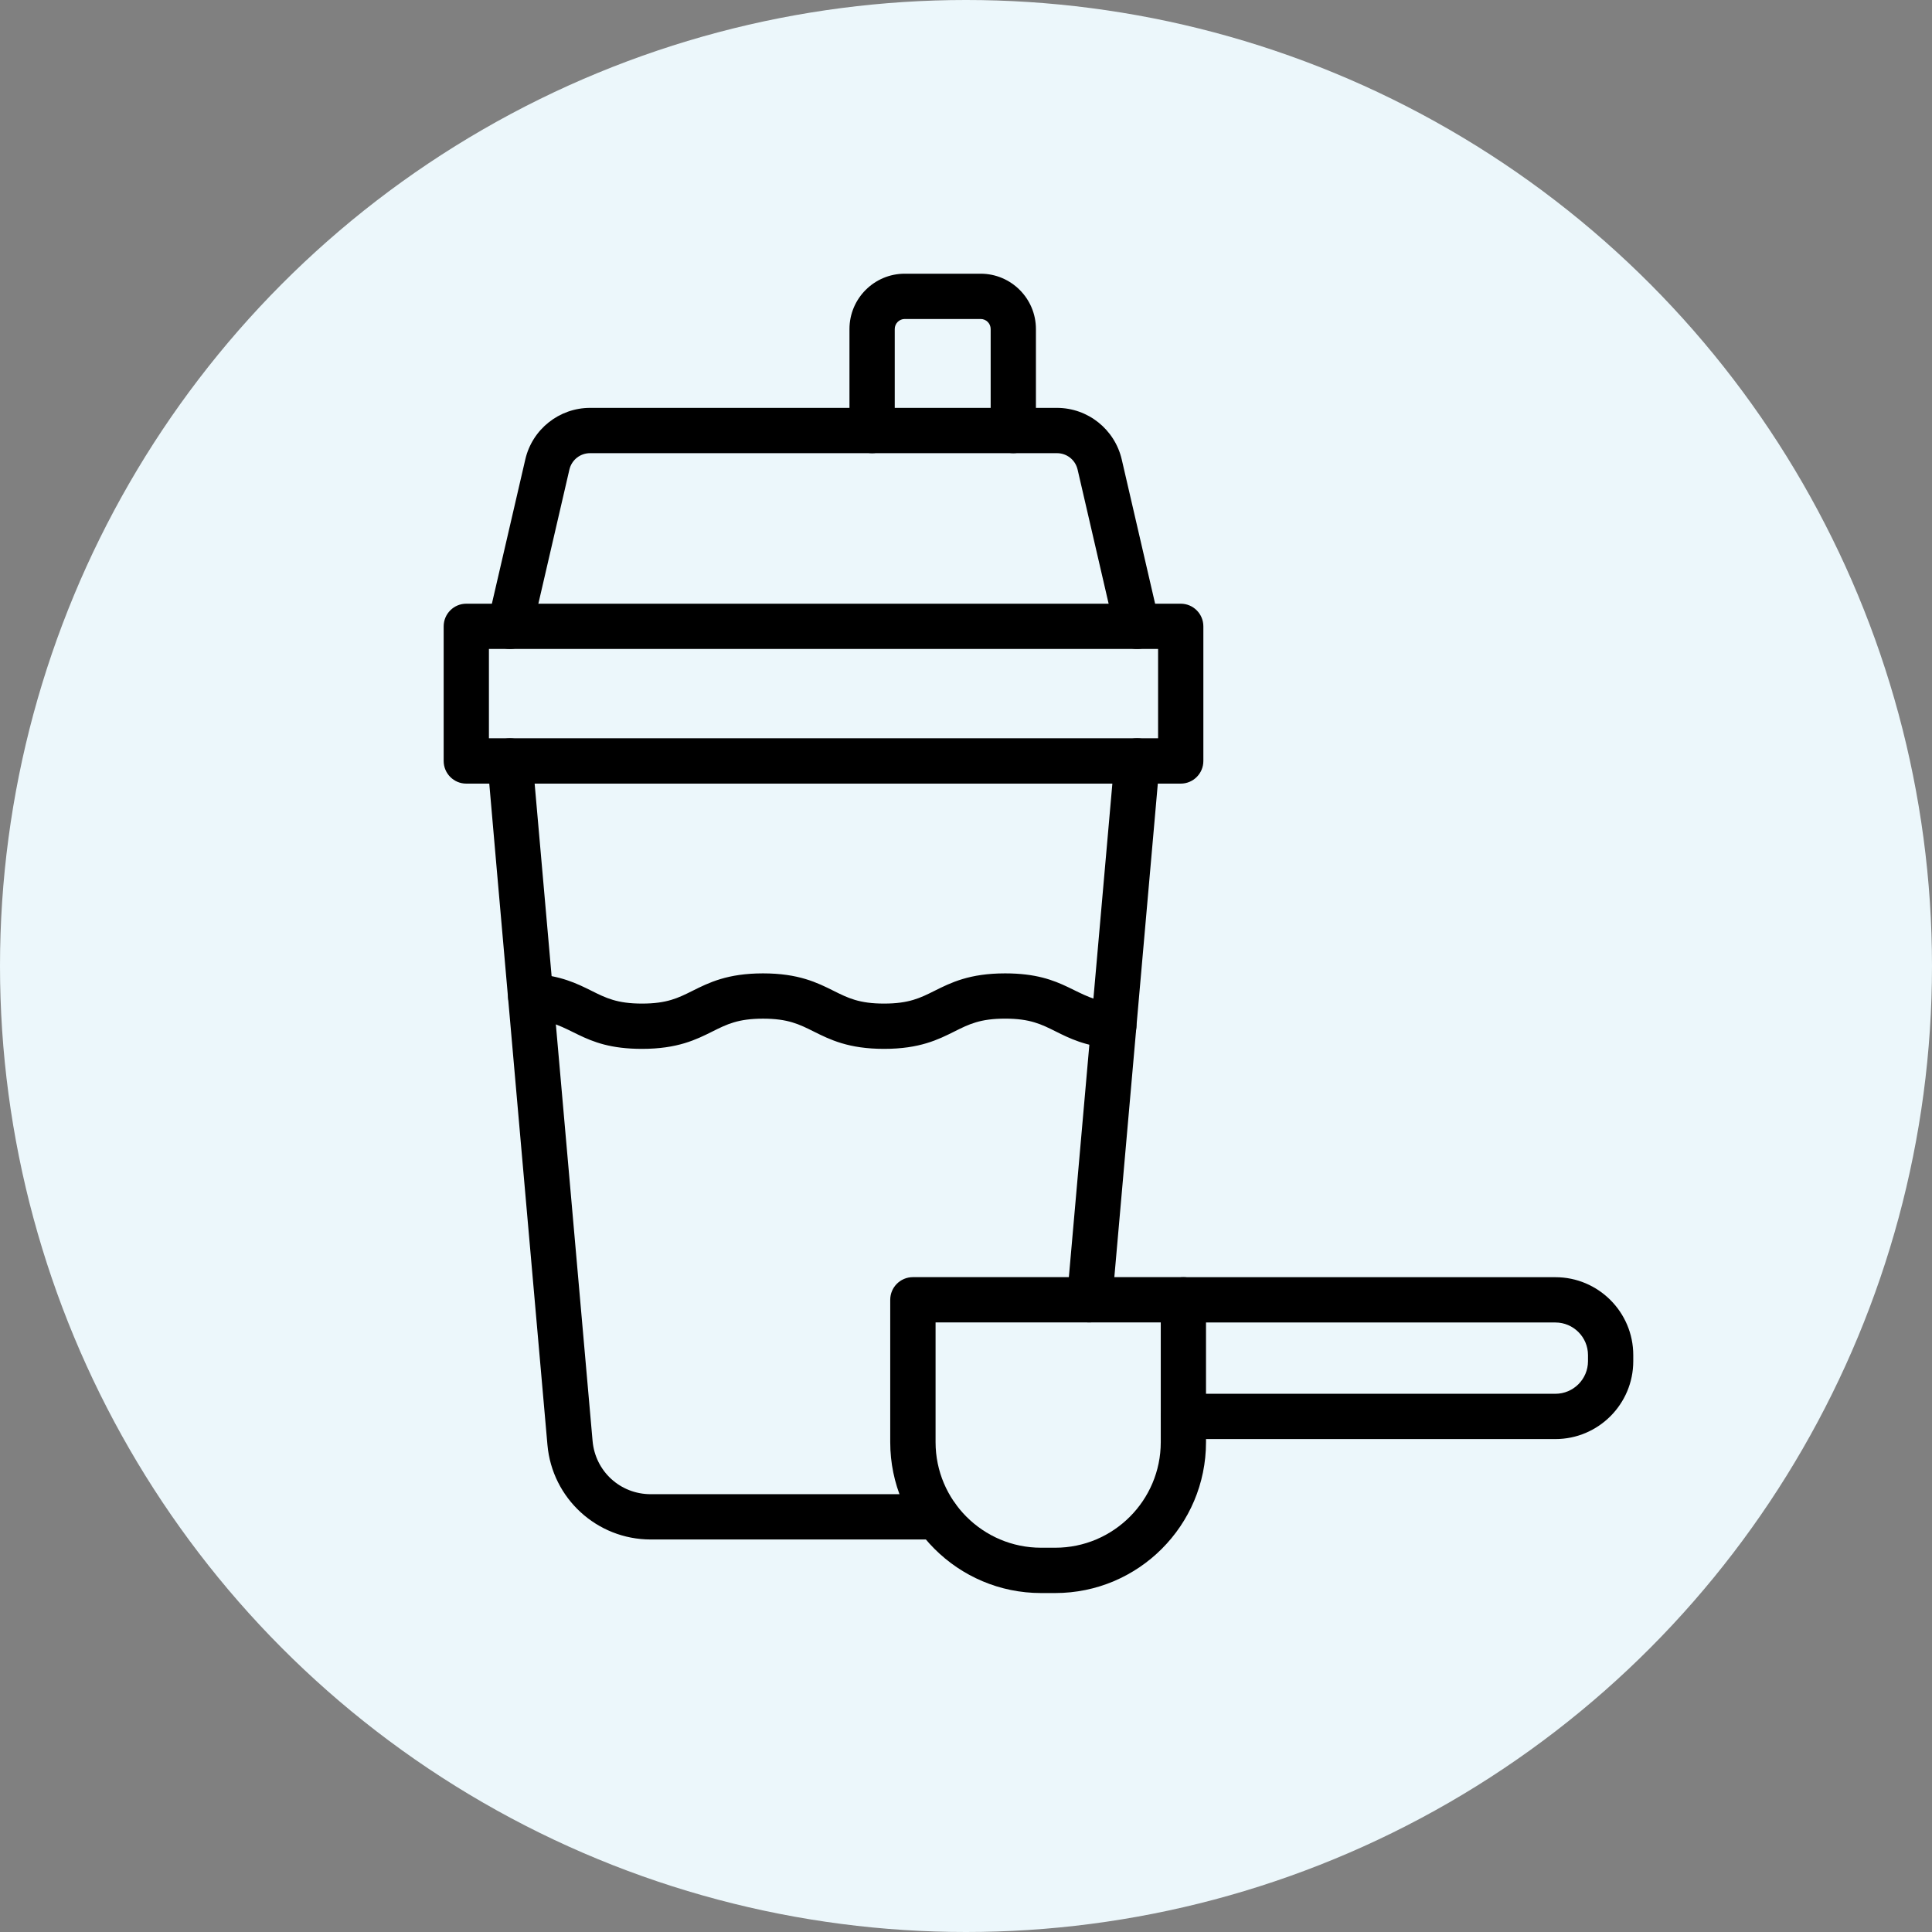
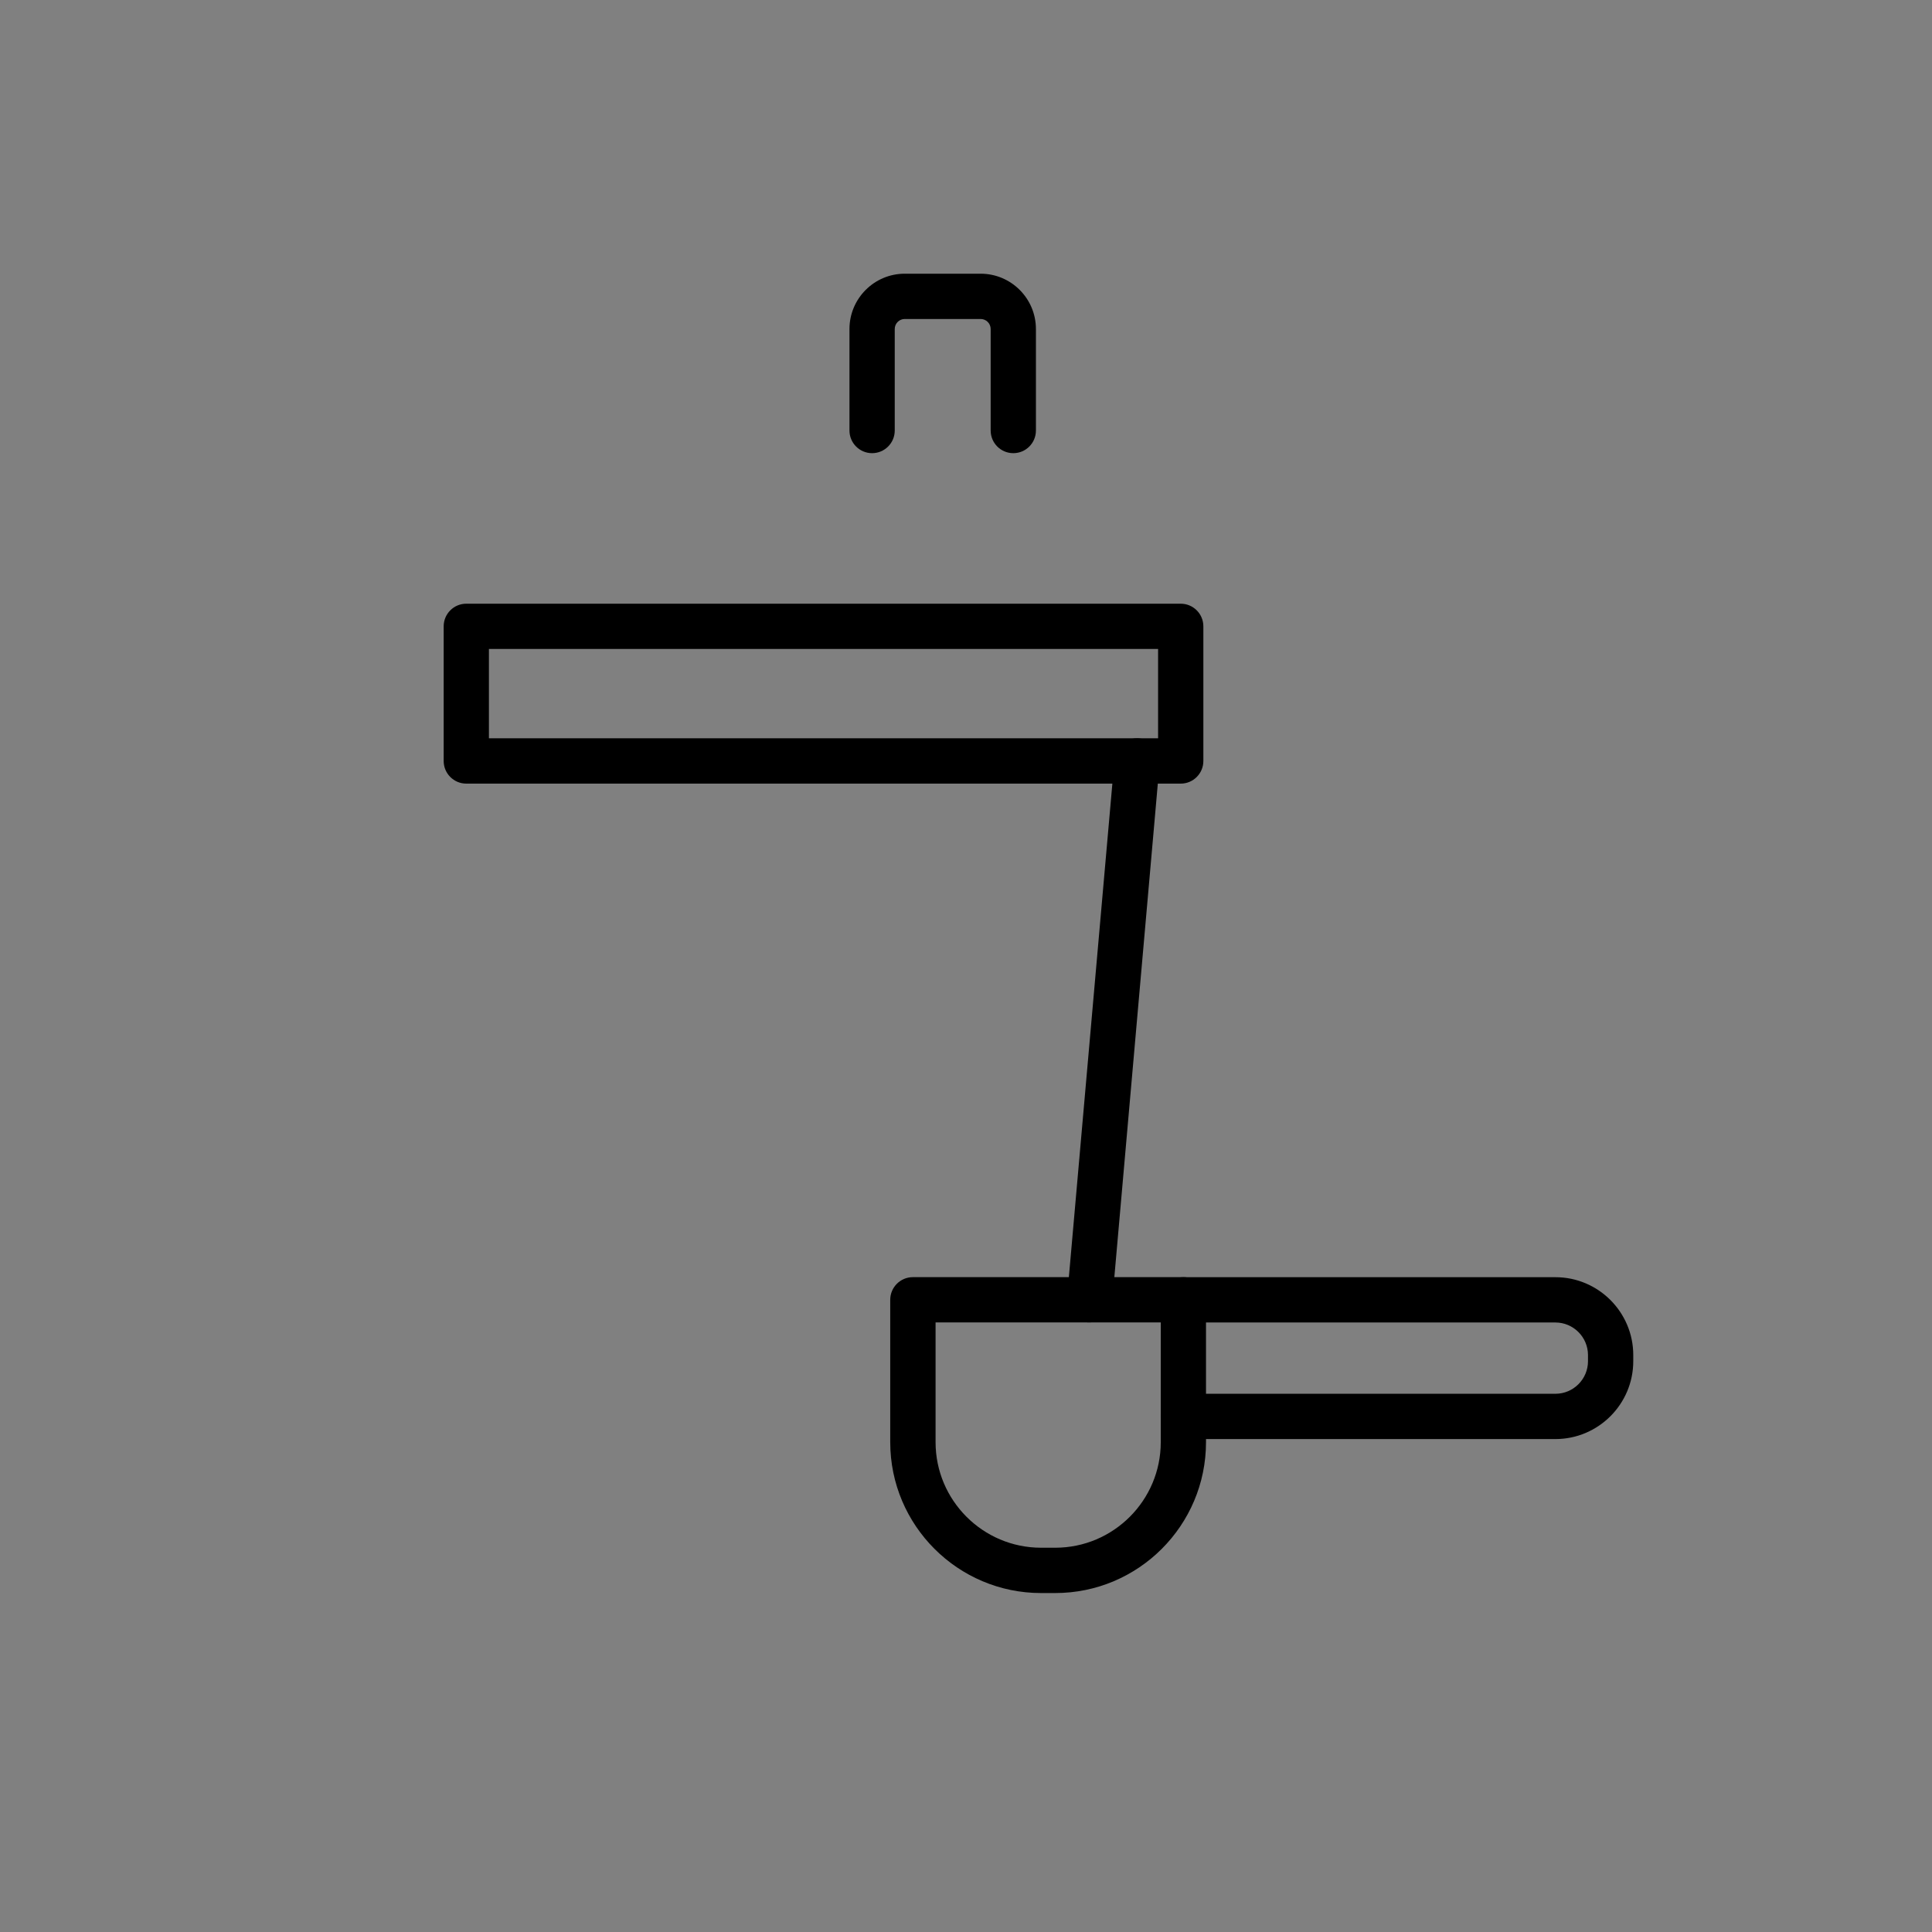
<svg xmlns="http://www.w3.org/2000/svg" fill="none" viewBox="0 0 120 120" height="120" width="120">
  <rect x="0" y="0" width="120" height="120" fill="#808080" stroke="none" />
-   <circle fill="#ECF7FB" r="60" cy="60" cx="60" />
  <path fill="black" d="M73.337 48.672H28.962C28.186 48.672 27.557 48.042 27.557 47.266V38.904C27.557 38.127 28.186 37.497 28.962 37.497H73.337C74.114 37.497 74.743 38.127 74.743 38.904V47.266C74.743 48.042 74.114 48.672 73.337 48.672ZM30.368 45.857H71.931V40.308H30.368V45.857Z" />
  <path fill="black" d="M67.554 82.134C66.78 82.067 66.209 81.383 66.276 80.609L69.225 47.154C69.281 46.428 69.887 45.857 70.626 45.857C71.402 45.857 72.032 46.487 72.032 47.263C72.032 47.398 72.146 46.019 69.079 80.855C69.018 81.567 68.421 82.183 67.554 82.134Z" />
-   <path fill="black" d="M58.189 95.62H40.417C37.078 95.62 34.296 93.068 34.003 89.746C34.003 89.743 30.267 47.384 30.267 47.266C30.267 46.489 30.896 45.859 31.672 45.859C32.414 45.859 33.02 46.434 33.074 47.159C33.085 47.282 36.794 89.376 36.806 89.499C36.973 91.385 38.525 92.807 40.417 92.807H58.189C58.965 92.807 59.595 93.437 59.595 94.214C59.595 94.99 58.968 95.62 58.189 95.62Z" />
-   <path fill="black" d="M69.258 39.22L66.932 29.168C66.793 28.565 66.265 28.147 65.647 28.147H36.651C36.035 28.147 35.505 28.568 35.366 29.168L33.04 39.22C32.889 39.87 32.31 40.31 31.671 40.31C30.765 40.31 30.098 39.468 30.3 38.585L32.628 28.533C33.061 26.664 34.731 25.334 36.653 25.334H65.647C67.573 25.334 69.235 26.666 69.672 28.533L71.998 38.585C72.172 39.343 71.703 40.098 70.945 40.273C70.204 40.449 69.435 39.984 69.258 39.22Z" />
  <path fill="black" d="M62.938 28.147C62.161 28.147 61.532 27.517 61.532 26.741V20.436C61.532 20.092 61.253 19.813 60.909 19.813H56.196C55.852 19.813 55.574 20.092 55.574 20.436V26.741C55.574 27.517 54.944 28.147 54.168 28.147C53.392 28.147 52.762 27.517 52.762 26.741V20.436C52.762 18.541 54.302 17 56.196 17H60.909C62.803 17 64.343 18.541 64.343 20.436V26.741C64.343 27.517 63.716 28.147 62.938 28.147Z" />
-   <path fill="black" d="M54.911 65.147C52.701 65.147 51.546 64.571 50.526 64.061C49.64 63.62 48.943 63.271 47.393 63.271C45.846 63.271 45.146 63.62 44.263 64.061C43.243 64.571 42.088 65.147 39.876 65.147C35.993 65.147 35.581 63.443 32.879 63.287C32.103 63.241 31.513 62.576 31.559 61.8C31.606 61.023 32.273 60.433 33.046 60.479C34.824 60.584 35.846 61.095 36.748 61.544C37.633 61.986 38.331 62.334 39.878 62.334C41.426 62.334 42.125 61.986 43.008 61.544C44.029 61.035 45.183 60.458 47.393 60.458C49.603 60.458 50.761 61.035 51.781 61.544C52.666 61.986 53.363 62.334 54.911 62.334C56.458 62.334 57.158 61.986 58.041 61.544C59.061 61.035 60.216 60.458 62.428 60.458C66.239 60.458 66.737 62.111 69.29 62.309C70.064 62.369 70.643 63.046 70.582 63.82C70.522 64.594 69.846 65.173 69.072 65.112C67.41 64.982 66.427 64.492 65.561 64.059C64.675 63.617 63.978 63.269 62.428 63.269C60.88 63.269 60.181 63.617 59.298 64.059C58.276 64.571 57.121 65.147 54.911 65.147Z" />
  <path fill="black" d="M65.542 98.947H64.661C59.495 98.947 55.294 94.744 55.294 89.576V80.733C55.294 79.956 55.924 79.326 56.7 79.326H73.501C74.277 79.326 74.907 79.956 74.907 80.733V89.576C74.909 94.744 70.708 98.947 65.542 98.947ZM58.11 82.139V89.576C58.11 93.191 61.05 96.132 64.663 96.132H65.544C69.158 96.132 72.097 93.191 72.097 89.576V82.139H58.11Z" />
  <path fill="black" d="M96.609 89.383H73.504C72.727 89.383 72.098 88.753 72.098 87.977C72.098 87.2 72.727 86.57 73.504 86.57H96.609C97.724 86.57 98.633 85.662 98.633 84.546V84.167C98.633 83.051 97.724 82.142 96.609 82.142H73.504C72.727 82.142 72.098 81.512 72.098 80.735C72.098 79.959 72.727 79.329 73.504 79.329H96.609C99.276 79.329 101.445 81.5 101.445 84.167V84.546C101.445 87.212 99.274 89.383 96.609 89.383Z" />
</svg>